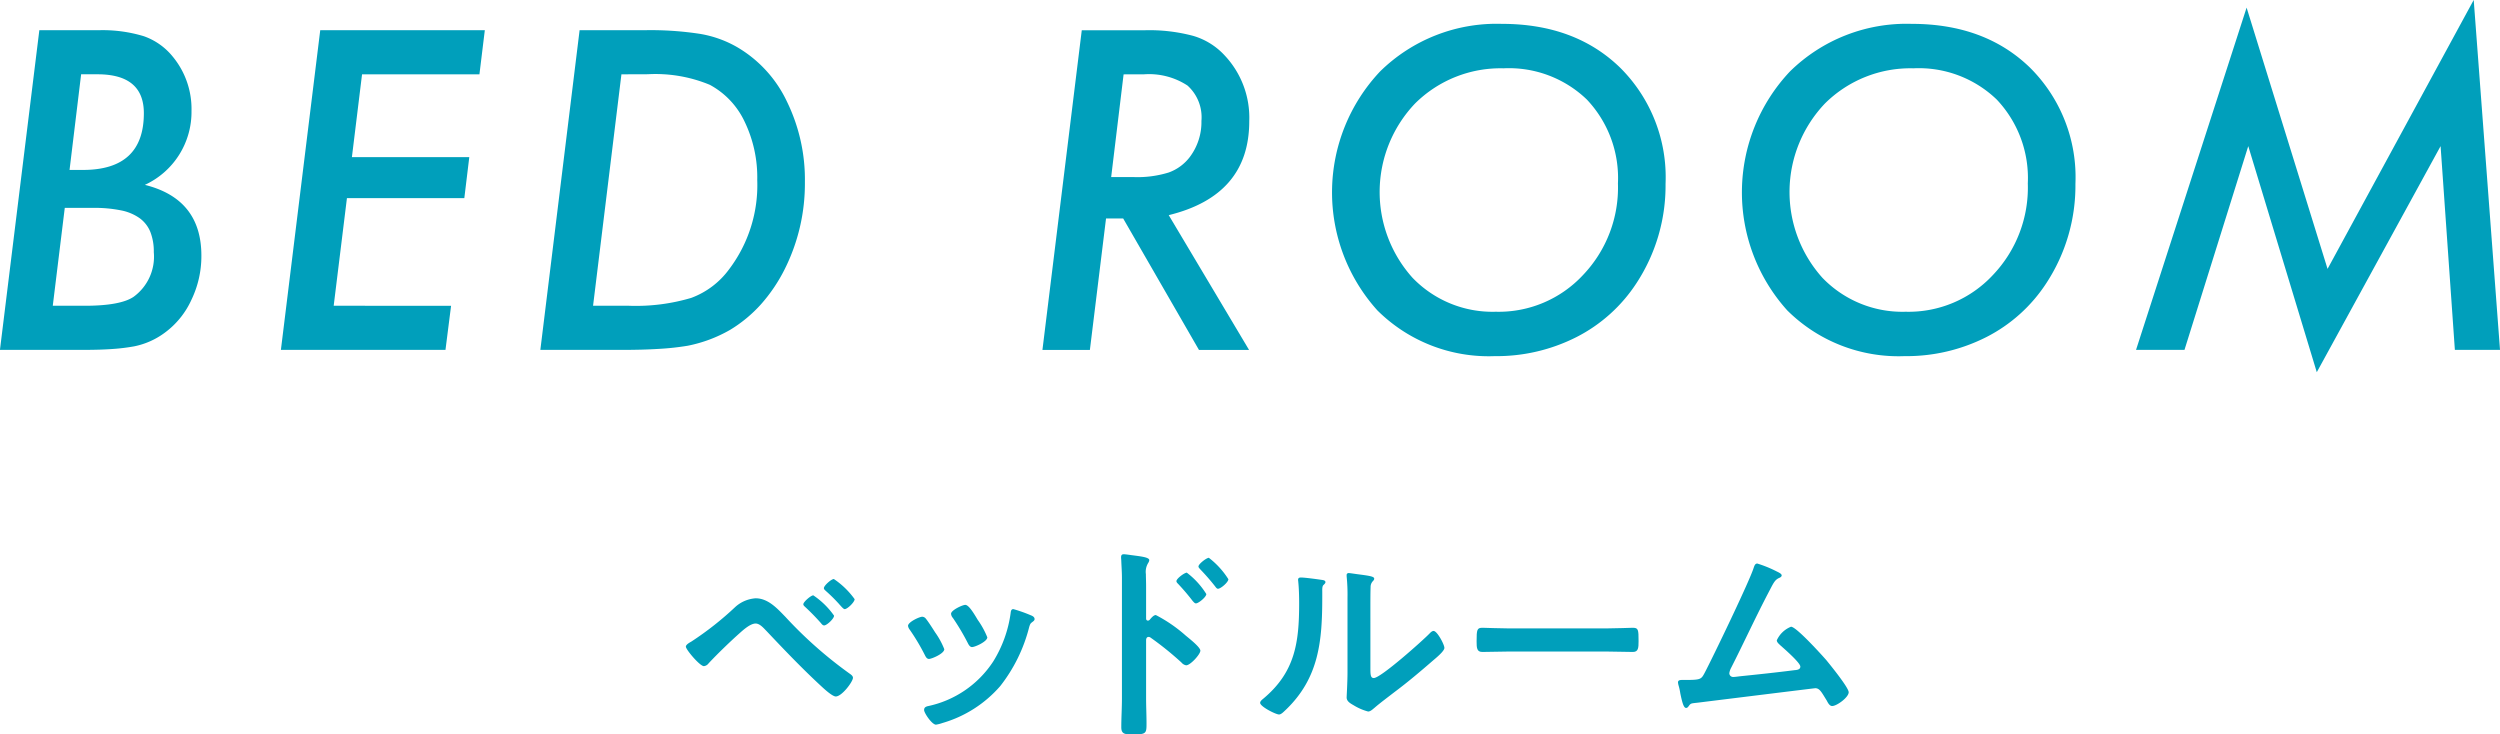
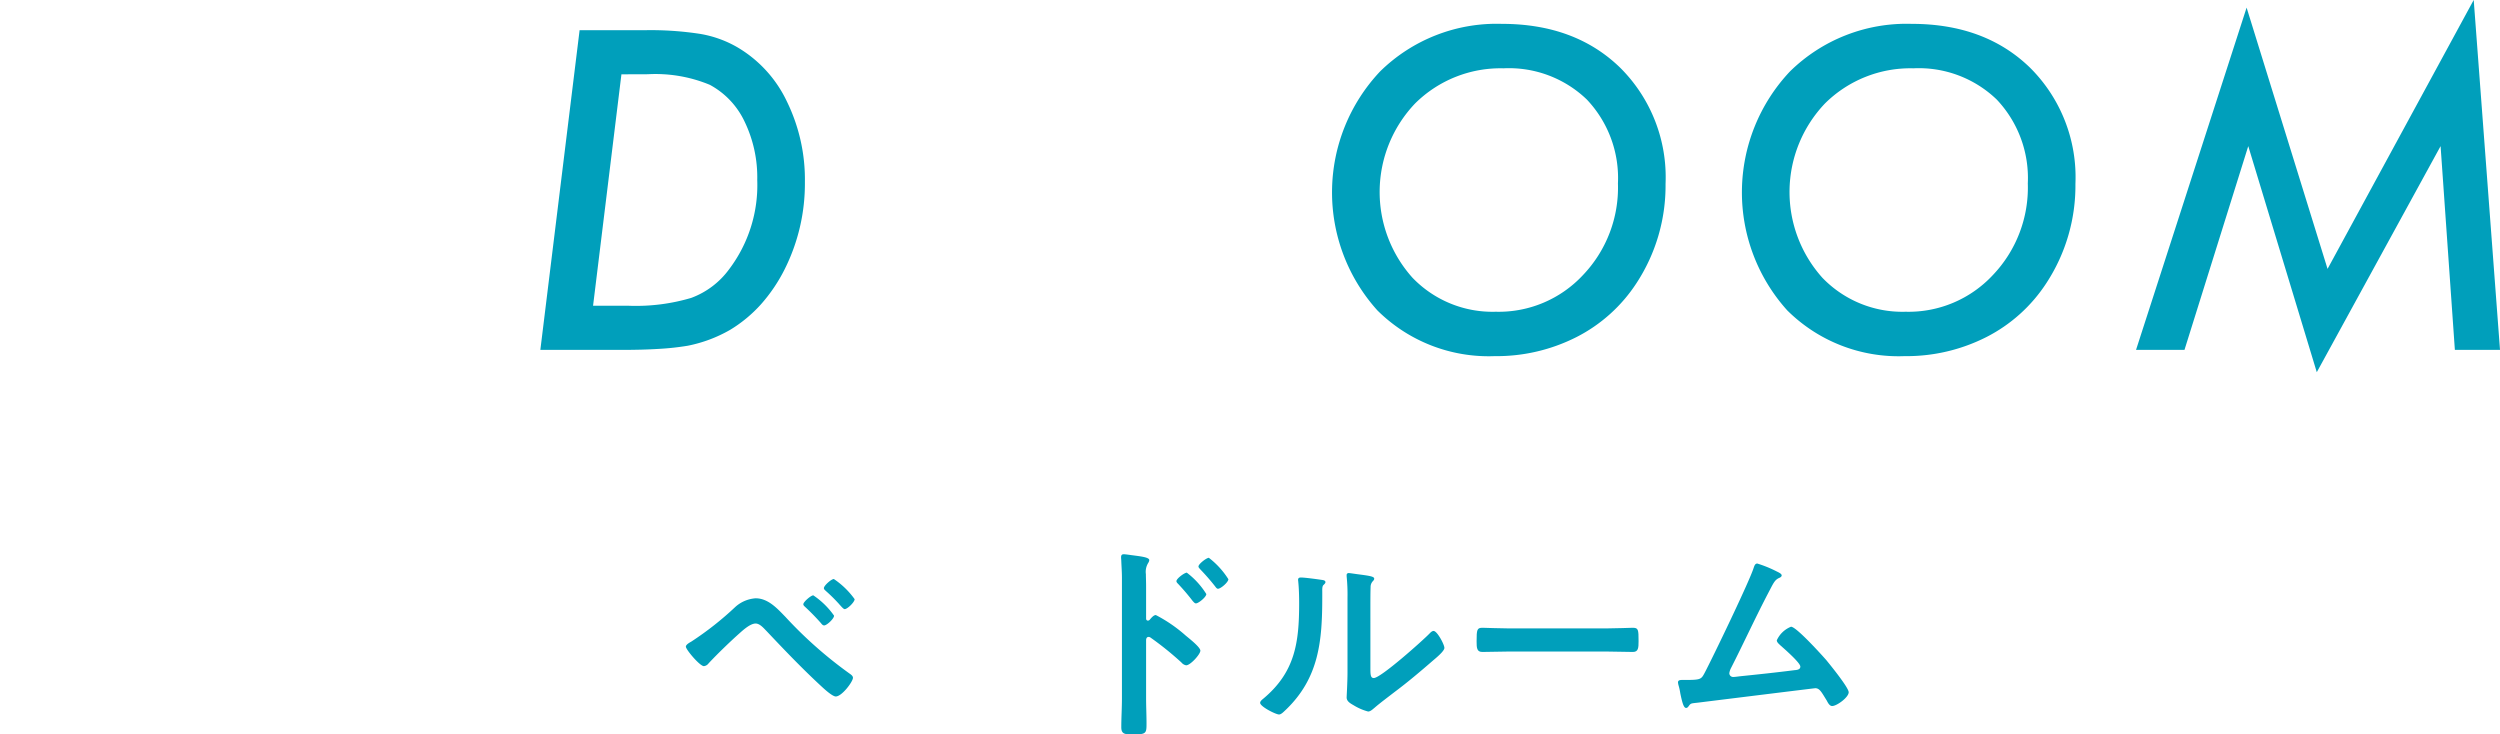
<svg xmlns="http://www.w3.org/2000/svg" width="235.857" height="69.289" viewBox="0 0 235.857 69.289">
  <g id="グループ_273" data-name="グループ 273" transform="translate(-817.954 -1491.903)">
    <g id="グループ_271" data-name="グループ 271">
      <g id="グループ_270" data-name="グループ 270">
-         <path id="パス_2752" data-name="パス 2752" d="M821.665,1494.754h5.586a13.363,13.363,0,0,1,4.277.567,6.108,6.108,0,0,1,2.715,1.914,7.753,7.753,0,0,1,1.778,5.137,7.572,7.572,0,0,1-4.4,6.972q5.333,1.329,5.332,6.68a9.488,9.488,0,0,1-.937,4.16,7.9,7.9,0,0,1-2.54,3.125,7.2,7.2,0,0,1-2.871,1.27,18.213,18.213,0,0,1-1.972.244q-1.153.087-2.735.088h-7.949Zm2.4,16.758-1.132,9.238h3.007q3.36,0,4.61-.839a4.685,4.685,0,0,0,1.914-4.219,5.058,5.058,0,0,0-.322-1.9,3,3,0,0,0-1.006-1.3,4.535,4.535,0,0,0-1.768-.742,12.466,12.466,0,0,0-2.607-.235Zm1.543-12.6-1.093,9.023h1.269q5.742,0,5.742-5.352,0-3.671-4.375-3.671Z" fill="#009fbb" />
-         <path id="パス_2753" data-name="パス 2753" d="M863.693,1494.754l-.508,4.161H852.111l-.957,7.812h11.074l-.468,3.867H850.685l-1.25,10.156H860.51l-.528,4.161H844.455l3.711-30.157Z" fill="#009fbb" />
        <path id="パス_2754" data-name="パス 2754" d="M872.635,1494.754h6.094a30.466,30.466,0,0,1,5.313.352,10.445,10.445,0,0,1,3.5,1.269,11.766,11.766,0,0,1,4.648,5.1,16.75,16.75,0,0,1,1.7,7.6,18.017,18.017,0,0,1-1.914,8.242,15.362,15.362,0,0,1-2.226,3.291,12.834,12.834,0,0,1-2.911,2.412,13.087,13.087,0,0,1-4,1.5,24.674,24.674,0,0,1-2.657.293q-1.542.1-3.613.1h-7.637Zm3.946,4.161-2.676,21.835h3.4a18.319,18.319,0,0,0,5.86-.742,7.768,7.768,0,0,0,3.574-2.7,13.154,13.154,0,0,0,2.656-8.418,12.091,12.091,0,0,0-1.191-5.508,7.624,7.624,0,0,0-3.282-3.476,13.381,13.381,0,0,0-5.839-1Z" fill="#009fbb" />
-         <path id="パス_2755" data-name="パス 2755" d="M928.215,1512.2l7.578,12.715h-4.726l-7.149-12.4H922.3l-1.523,12.4H916.3l3.711-30.157h5.918a16.005,16.005,0,0,1,4.59.528,6.508,6.508,0,0,1,2.929,1.8,8.57,8.57,0,0,1,2.364,6.25Q935.813,1510.34,928.215,1512.2Zm-4.258-13.281-1.172,9.687h2.051a9.95,9.95,0,0,0,3.379-.43,4.338,4.338,0,0,0,1.992-1.464,5.477,5.477,0,0,0,1.094-3.4,4.022,4.022,0,0,0-1.318-3.34,6.627,6.627,0,0,0-4.151-1.054Z" fill="#009fbb" />
        <path id="パス_2756" data-name="パス 2756" d="M975.087,1509.247a16.786,16.786,0,0,1-2.734,9.355,14.726,14.726,0,0,1-5.665,5.1,16.668,16.668,0,0,1-7.734,1.8,14.887,14.887,0,0,1-11.055-4.317,16.624,16.624,0,0,1,.254-22.539,15.675,15.675,0,0,1,11.485-4.492q6.933,0,11.191,4.16A14.567,14.567,0,0,1,975.087,1509.247Zm-4.492-.039a10.775,10.775,0,0,0-2.93-7.911,10.6,10.6,0,0,0-7.871-2.949,11.437,11.437,0,0,0-8.34,3.32,12.106,12.106,0,0,0-.234,16.446,10.469,10.469,0,0,0,7.851,3.2,10.864,10.864,0,0,0,8.223-3.457A11.951,11.951,0,0,0,970.595,1509.208Z" fill="#009fbb" />
        <path id="パス_2757" data-name="パス 2757" d="M1013.756,1509.247a16.778,16.778,0,0,1-2.735,9.355,14.716,14.716,0,0,1-5.664,5.1,16.668,16.668,0,0,1-7.734,1.8,14.886,14.886,0,0,1-11.055-4.317,16.624,16.624,0,0,1,.254-22.539,15.675,15.675,0,0,1,11.484-4.492q6.933,0,11.192,4.16A14.567,14.567,0,0,1,1013.756,1509.247Zm-4.493-.039a10.774,10.774,0,0,0-2.929-7.911,10.6,10.6,0,0,0-7.871-2.949,11.435,11.435,0,0,0-8.34,3.32,12.107,12.107,0,0,0-.235,16.446,10.472,10.472,0,0,0,7.852,3.2,10.864,10.864,0,0,0,8.223-3.457A11.95,11.95,0,0,0,1009.263,1509.208Z" fill="#009fbb" />
        <path id="パス_2758" data-name="パス 2758" d="M1051.331,1491.9l2.48,33.008h-4.258l-1.347-19.219-11.68,21.328-6.465-21.328-6.016,19.219h-4.57l10.43-32.286,7.637,24.649Z" fill="#009fbb" />
      </g>
    </g>
    <g id="グループ_272" data-name="グループ 272">
      <path id="パス_2759" data-name="パス 2759" d="M892.042,1550.089a39.514,39.514,0,0,0,6.062,5.361c.14.1.32.22.32.4,0,.359-1.041,1.76-1.621,1.76-.32,0-1.08-.7-1.36-.96-1.8-1.661-3.5-3.441-5.181-5.222-.26-.26-.62-.7-1.02-.7-.5,0-1.16.6-1.521.921-.92.82-2.08,1.94-2.92,2.84a.632.632,0,0,1-.44.26c-.381,0-1.7-1.56-1.7-1.84,0-.2.381-.4.52-.48a29.666,29.666,0,0,0,4.161-3.281,3.188,3.188,0,0,1,1.9-.8C890.422,1548.349,891.282,1549.309,892.042,1550.089Zm4.6-.1c0,.28-.68.92-.94.92-.12,0-.22-.12-.28-.2a21.168,21.168,0,0,0-1.48-1.52c-.08-.08-.2-.16-.2-.28,0-.22.72-.84.94-.84A7.45,7.45,0,0,1,896.643,1549.989Zm-.02-3.46a7.681,7.681,0,0,1,1.96,1.9c0,.28-.68.94-.939.94-.1,0-.261-.18-.441-.38-.059-.06-.1-.12-.16-.18a15.643,15.643,0,0,0-1.16-1.14c-.08-.08-.2-.16-.2-.28C895.683,1547.149,896.383,1546.529,896.623,1546.529Z" fill="#009fbb" />
-       <path id="パス_2760" data-name="パス 2760" d="M905.3,1550.269c.22.26.68.981.881,1.3a7.32,7.32,0,0,1,.86,1.58c0,.42-1.2.92-1.44.92-.2,0-.3-.18-.381-.34a19.775,19.775,0,0,0-1.44-2.42.749.749,0,0,1-.16-.361c0-.36,1.08-.86,1.34-.86A.445.445,0,0,1,905.3,1550.269Zm9.9-.32c.159.06.359.16.359.36,0,.14-.14.22-.24.3-.159.12-.179.18-.26.421a14.958,14.958,0,0,1-2.74,5.6,11.429,11.429,0,0,1-5.441,3.48,3.556,3.556,0,0,1-.62.16c-.381,0-1.121-1.1-1.121-1.38,0-.22.12-.3.32-.36a9.764,9.764,0,0,0,6.2-4.221,11.6,11.6,0,0,0,1.64-4.541c.02-.18.04-.4.26-.4A13.648,13.648,0,0,1,915.2,1549.949Zm-5,.44a7.9,7.9,0,0,1,.9,1.641c0,.4-1.161.92-1.441.92-.2,0-.32-.22-.4-.38a21.567,21.567,0,0,0-1.4-2.361.674.674,0,0,1-.18-.4c0-.34,1.08-.84,1.34-.84.28,0,.66.56,1,1.12Z" fill="#009fbb" />
      <path id="パス_2761" data-name="パス 2761" d="M927,1549.929a13.743,13.743,0,0,1,2.8,1.921c.28.24,1.4,1.1,1.4,1.44s-.94,1.38-1.34,1.38a.727.727,0,0,1-.44-.26,29.551,29.551,0,0,0-2.9-2.34.356.356,0,0,0-.2-.08c-.18,0-.24.16-.24.32v5.461c0,.8.04,1.58.04,2.38,0,.921-.02,1.041-1.24,1.041-.8,0-1.14-.02-1.14-.681,0-.9.06-1.8.06-2.7v-11.4c0-.52-.04-1.06-.06-1.56,0-.1-.02-.28-.02-.36,0-.2.06-.3.26-.3.12,0,.54.06.68.08.9.12,1.72.2,1.72.48a.589.589,0,0,1-.1.26,1.608,1.608,0,0,0-.22,1.06c0,.3.02.681.02,1.181v3c0,.16.1.2.16.2a.217.217,0,0,0,.18-.08C926.562,1550.209,926.782,1549.929,927,1549.929Zm4.761-1.98c0,.28-.74.88-.98.88-.12,0-.22-.14-.3-.22a20.515,20.515,0,0,0-1.36-1.6c-.1-.1-.18-.18-.18-.28,0-.24.76-.8.98-.8A7.462,7.462,0,0,1,931.763,1547.949Zm2.081-1.4c0,.28-.72.9-.98.9-.12,0-.22-.16-.281-.24a20.465,20.465,0,0,0-1.38-1.581c-.08-.1-.18-.18-.18-.28,0-.24.76-.82.98-.82A7.755,7.755,0,0,1,933.844,1546.549Z" fill="#009fbb" />
      <path id="パス_2762" data-name="パス 2762" d="M942.5,1546.589c.24.039.5.039.5.24,0,.1-.12.2-.2.28-.12.12-.1.46-.1.64v.44c0,4.141-.28,7.662-3.461,10.7-.16.14-.4.42-.62.42-.3,0-1.78-.74-1.78-1.1,0-.14.159-.28.26-.36,3.041-2.521,3.42-5.321,3.42-9.042,0-.6-.02-1.4-.08-1.98,0-.06-.02-.161-.02-.221,0-.18.121-.22.261-.22C941.062,1546.388,942.082,1546.529,942.5,1546.589Zm4.741,8.361c0,.62.02.921.32.921.66,0,4.6-3.521,5.241-4.181.1-.1.24-.261.4-.261.34,0,1.021,1.281,1.021,1.6,0,.3-.781.94-1.041,1.16-1.2,1.04-2.4,2.06-3.661,3-.54.42-1.4,1.06-1.88,1.48-.18.14-.38.36-.62.36a5.169,5.169,0,0,1-1.38-.6c-.281-.16-.641-.36-.641-.72,0-.14.081-1.44.081-2.4v-7a17.173,17.173,0,0,0-.081-2.04v-.1a.18.18,0,0,1,.2-.2c.119,0,.62.08.779.1,1.041.14,1.621.2,1.621.421,0,.139-.08.179-.16.28a.783.783,0,0,0-.18.52c-.02.46-.02,1.46-.02,1.96Z" fill="#009fbb" />
      <path id="パス_2763" data-name="パス 2763" d="M969.5,1551.189c.92,0,2.221-.06,2.481-.06.54,0,.56.161.56,1.261,0,.64-.02,1.02-.54,1.02-.84,0-1.68-.04-2.5-.04h-9.2c-.82,0-1.66.04-2.5.04-.52,0-.54-.38-.54-1,0-1.12.04-1.281.56-1.281.26,0,1.64.06,2.48.06Z" fill="#009fbb" />
      <path id="パス_2764" data-name="パス 2764" d="M985.523,1545.788c.14.08.52.22.52.4,0,.12-.14.2-.24.24-.44.2-.54.5-1.06,1.481-1.2,2.3-2.281,4.661-3.461,6.981a1.608,1.608,0,0,0-.18.52.359.359,0,0,0,.36.361c.14,0,.46-.041.6-.061,1.74-.179,3.461-.36,5.181-.58.22-.02.56-.04.56-.34,0-.36-1.52-1.68-1.86-1.98-.14-.14-.36-.3-.36-.5a2.474,2.474,0,0,1,1.34-1.28c.5,0,2.881,2.64,3.321,3.14.36.44,2.12,2.6,2.12,3.041,0,.48-1.12,1.3-1.56,1.3-.24,0-.4-.3-.5-.5-.52-.84-.68-1.18-1.1-1.18-.06,0-9.923,1.22-11.043,1.36-.68.08-.68.04-.9.34-.06.08-.12.16-.24.16-.24,0-.38-.6-.54-1.36a5.483,5.483,0,0,0-.16-.74,1.6,1.6,0,0,1-.06-.3c0-.22.18-.24.44-.24h.34c1.36,0,1.42-.081,1.72-.641.74-1.4,4.261-8.7,4.641-9.942.06-.16.12-.4.34-.4A11.462,11.462,0,0,1,985.523,1545.788Z" fill="#009fbb" />
    </g>
  </g>
</svg>